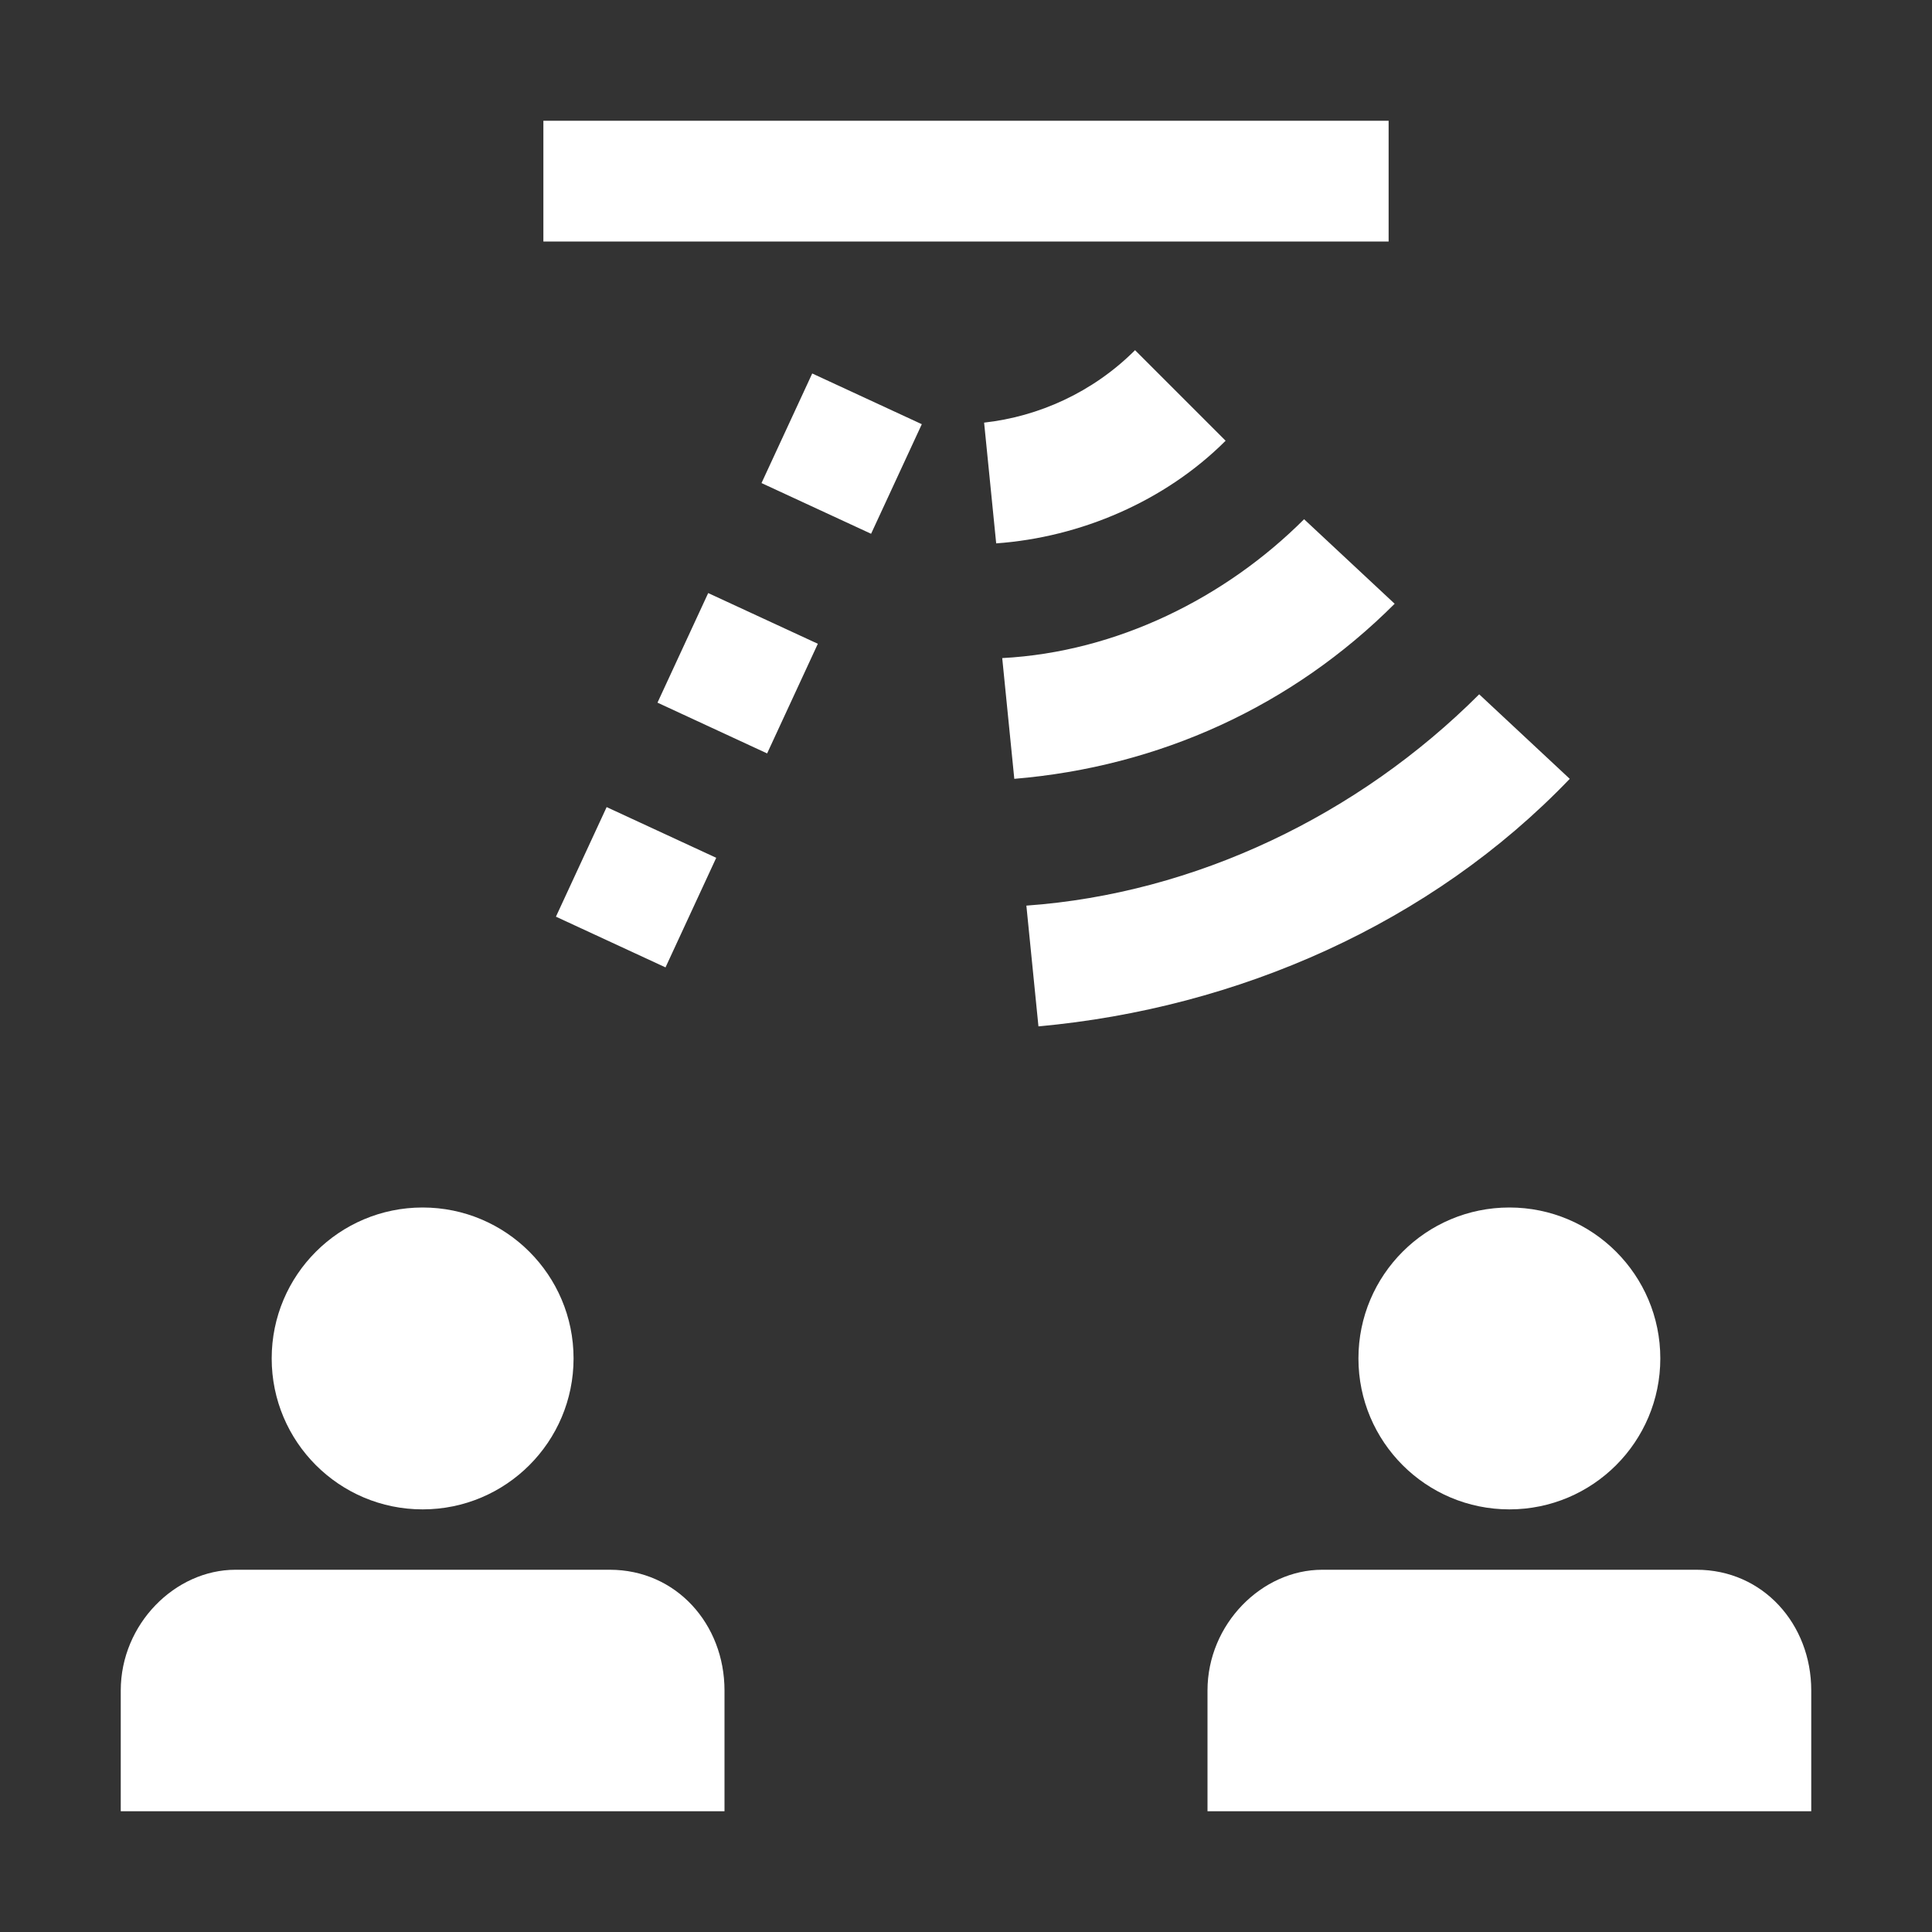
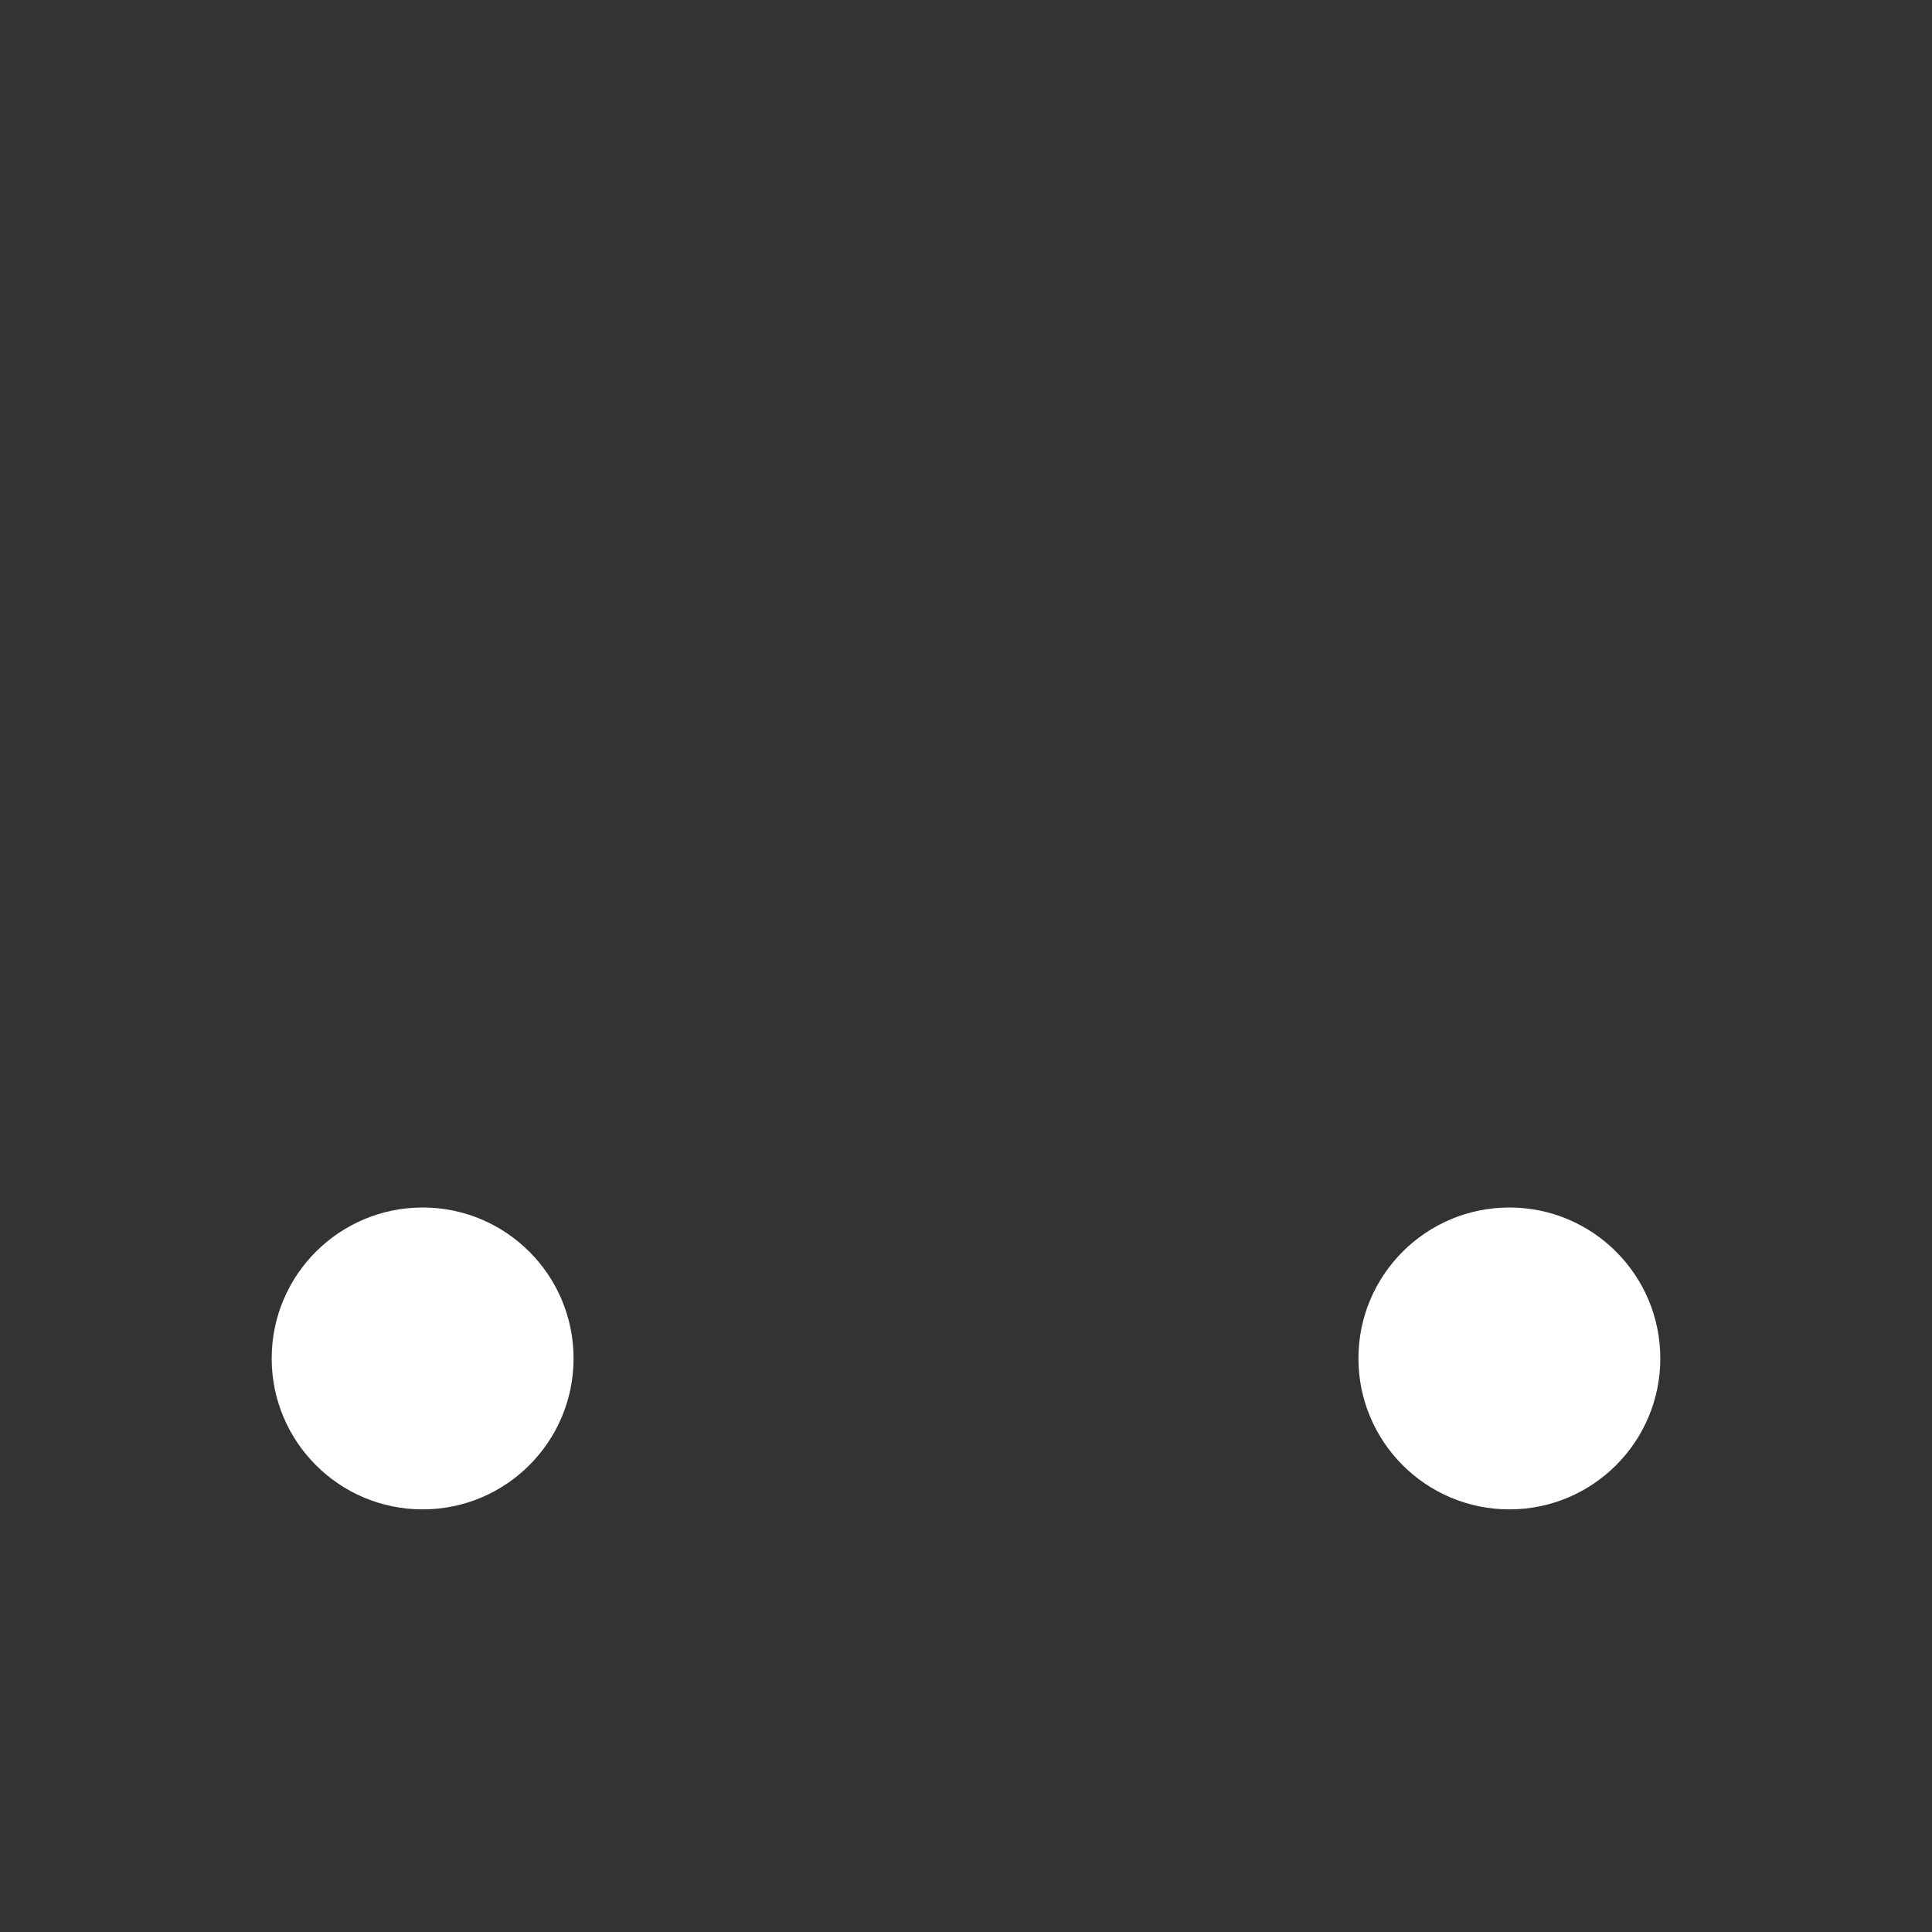
<svg xmlns="http://www.w3.org/2000/svg" fill="white" aria-hidden="true" viewBox="0 0 32 32">
  <rect x="0" y="0" width="32" height="32" fill="#333333" stroke="none" />
-   <path style="fill: white;" d="M10.1 26H3.9c-1 0-1.9.9-1.9 2v2h10v-2c0-1.1-.8-2-1.9-2z" />
  <circle style="fill: white;" r="2.5" cy="22.5" cx="7" />
  <circle style="fill: white;" r="2.5" cy="22.5" cx="25" />
-   <path style="fill: white;" d="M28.1 26h-6.2c-1 0-1.9.9-1.9 2v2h10v-2c0-1.1-.8-2-1.9-2zM9 2h14v2H9zm15.5 9.5c-2 2-4.7 3.3-7.5 3.5l.2 2c3.3-.3 6.5-1.7 8.8-4.1l-1.5-1.4zm-2.9-2.9c-1.3 1.3-3.1 2.2-5 2.3l.2 2c2.4-.2 4.6-1.2 6.3-2.9l-1.5-1.4zm-2.8-2.8c-.7.7-1.6 1.1-2.5 1.2l.2 2c1.4-.1 2.8-.7 3.8-1.7l-1.5-1.5zm-9.592 9.383.84-1.815 1.815.84-.84 1.815zm1.682-3.545.84-1.815 1.816.84-.84 1.816zm1.723-3.637.84-1.815 1.815.84-.84 1.815z" />
</svg>